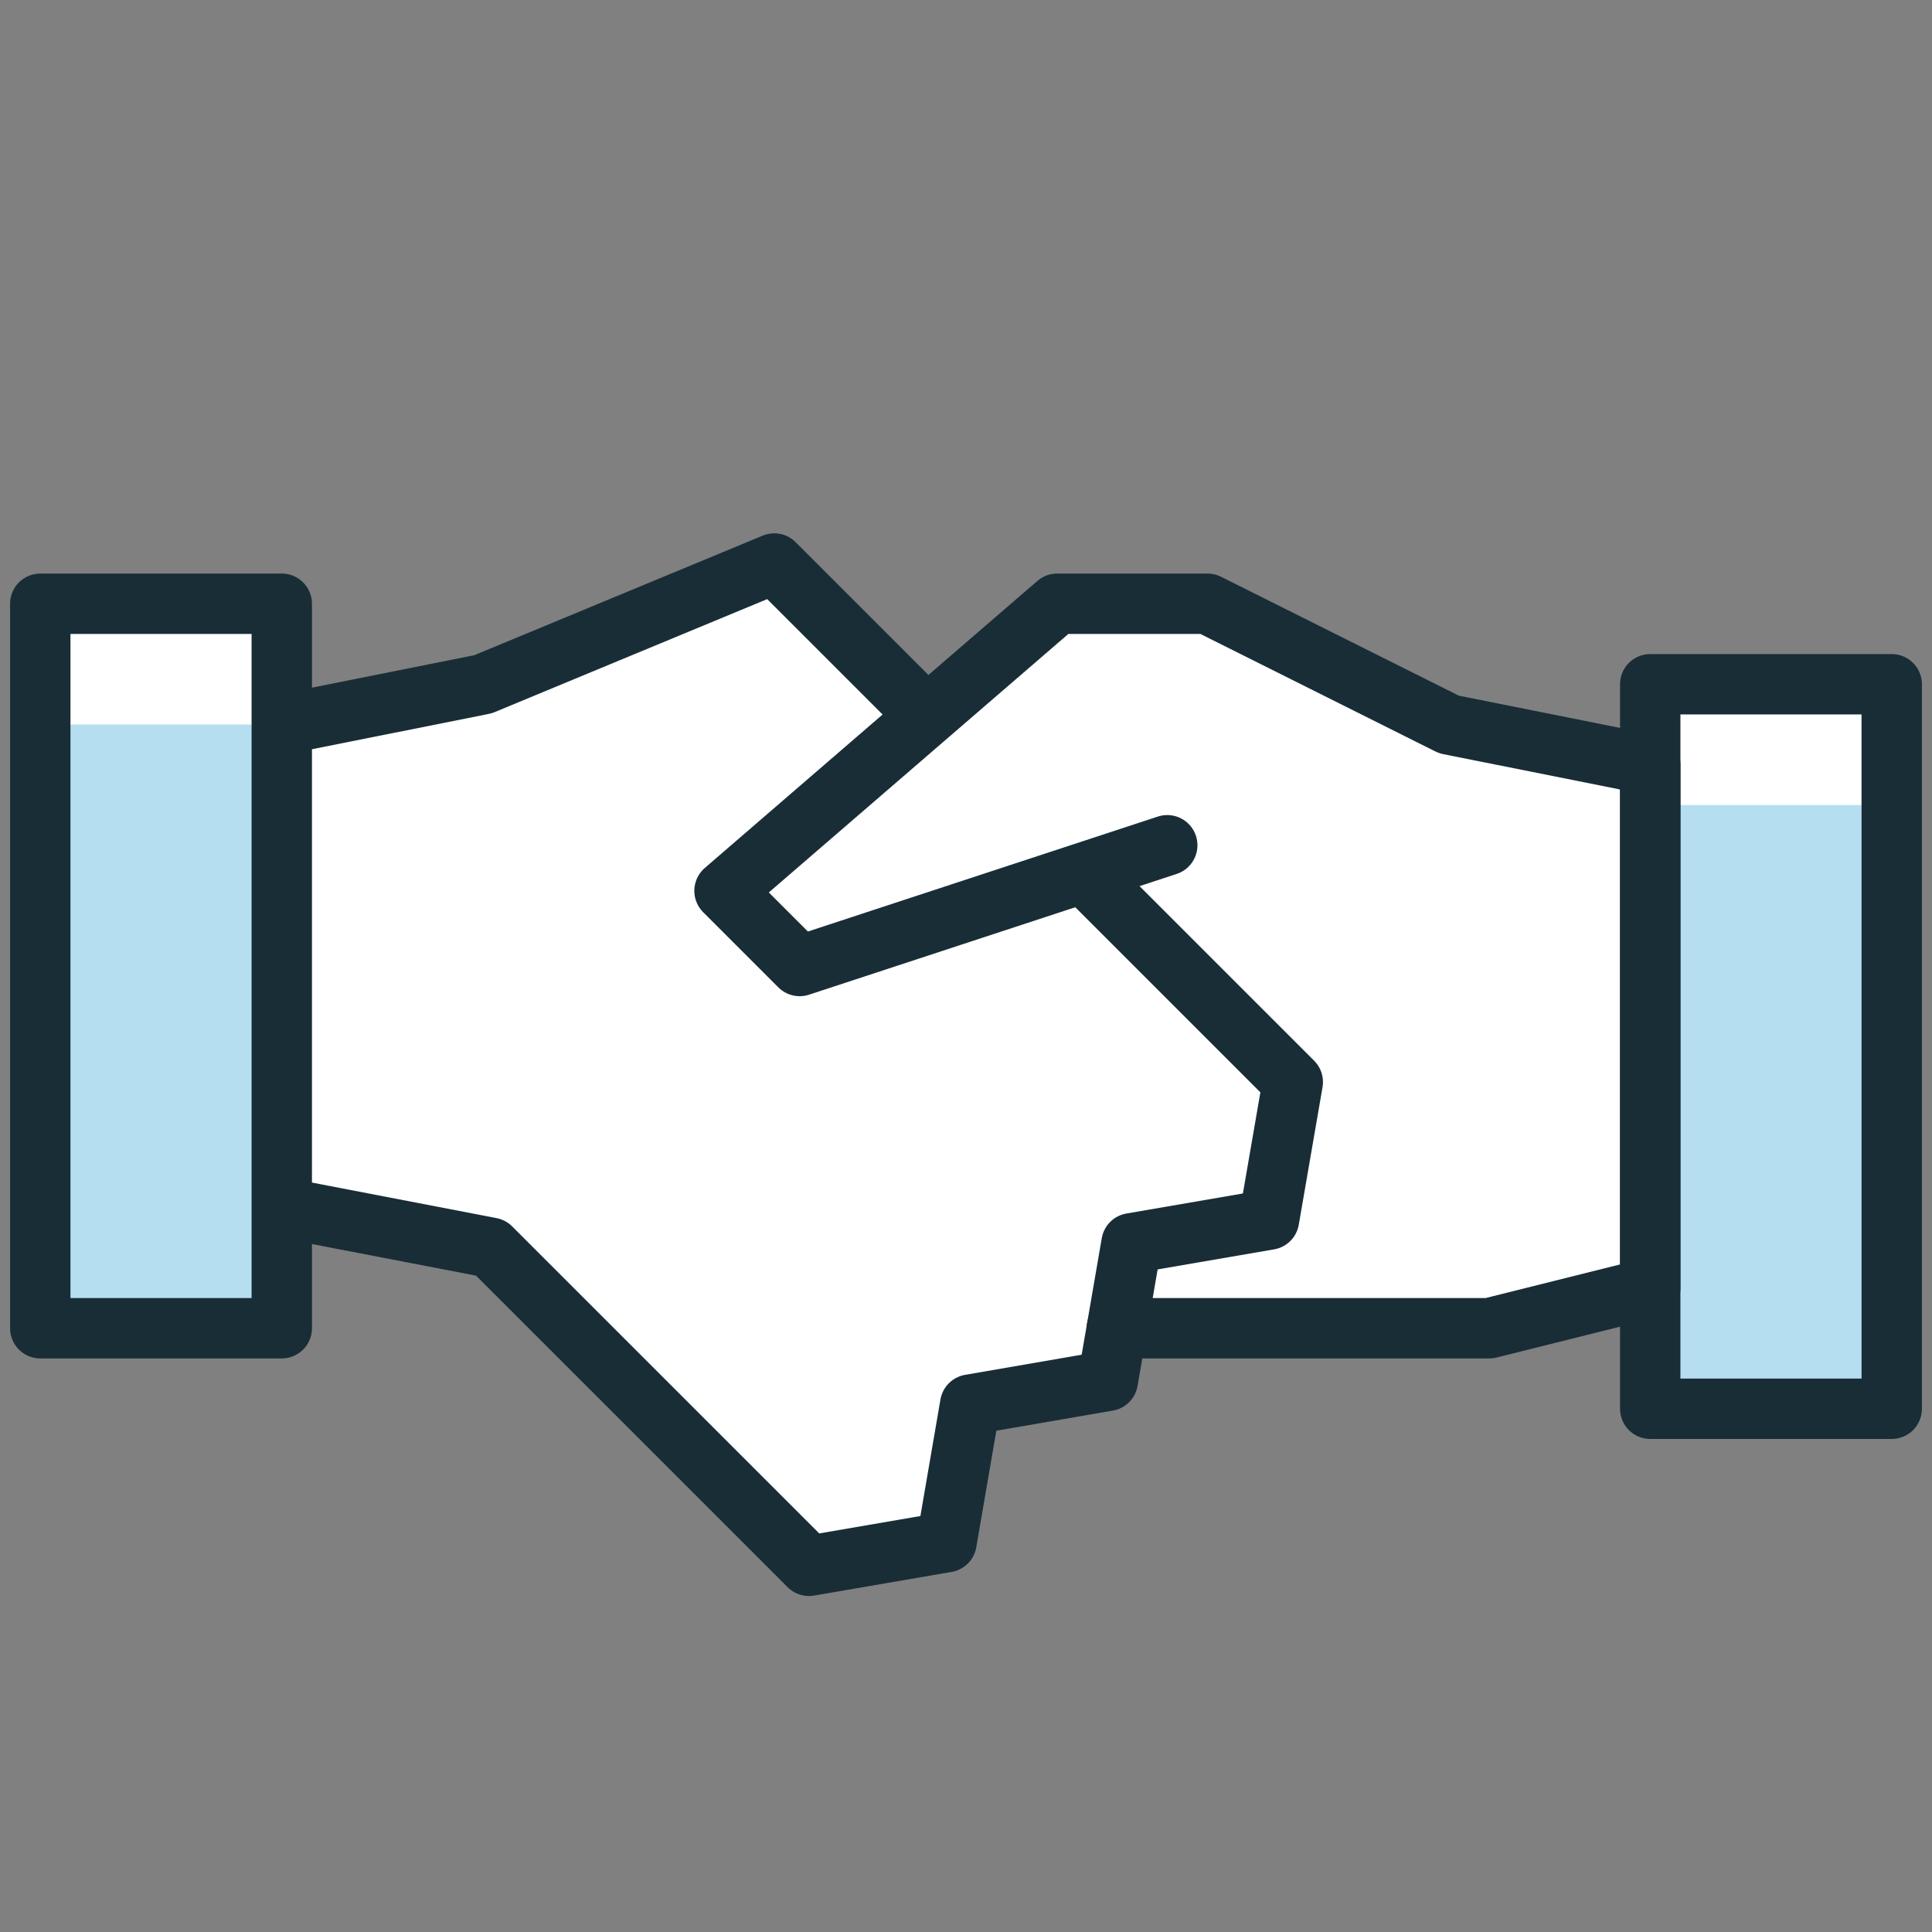
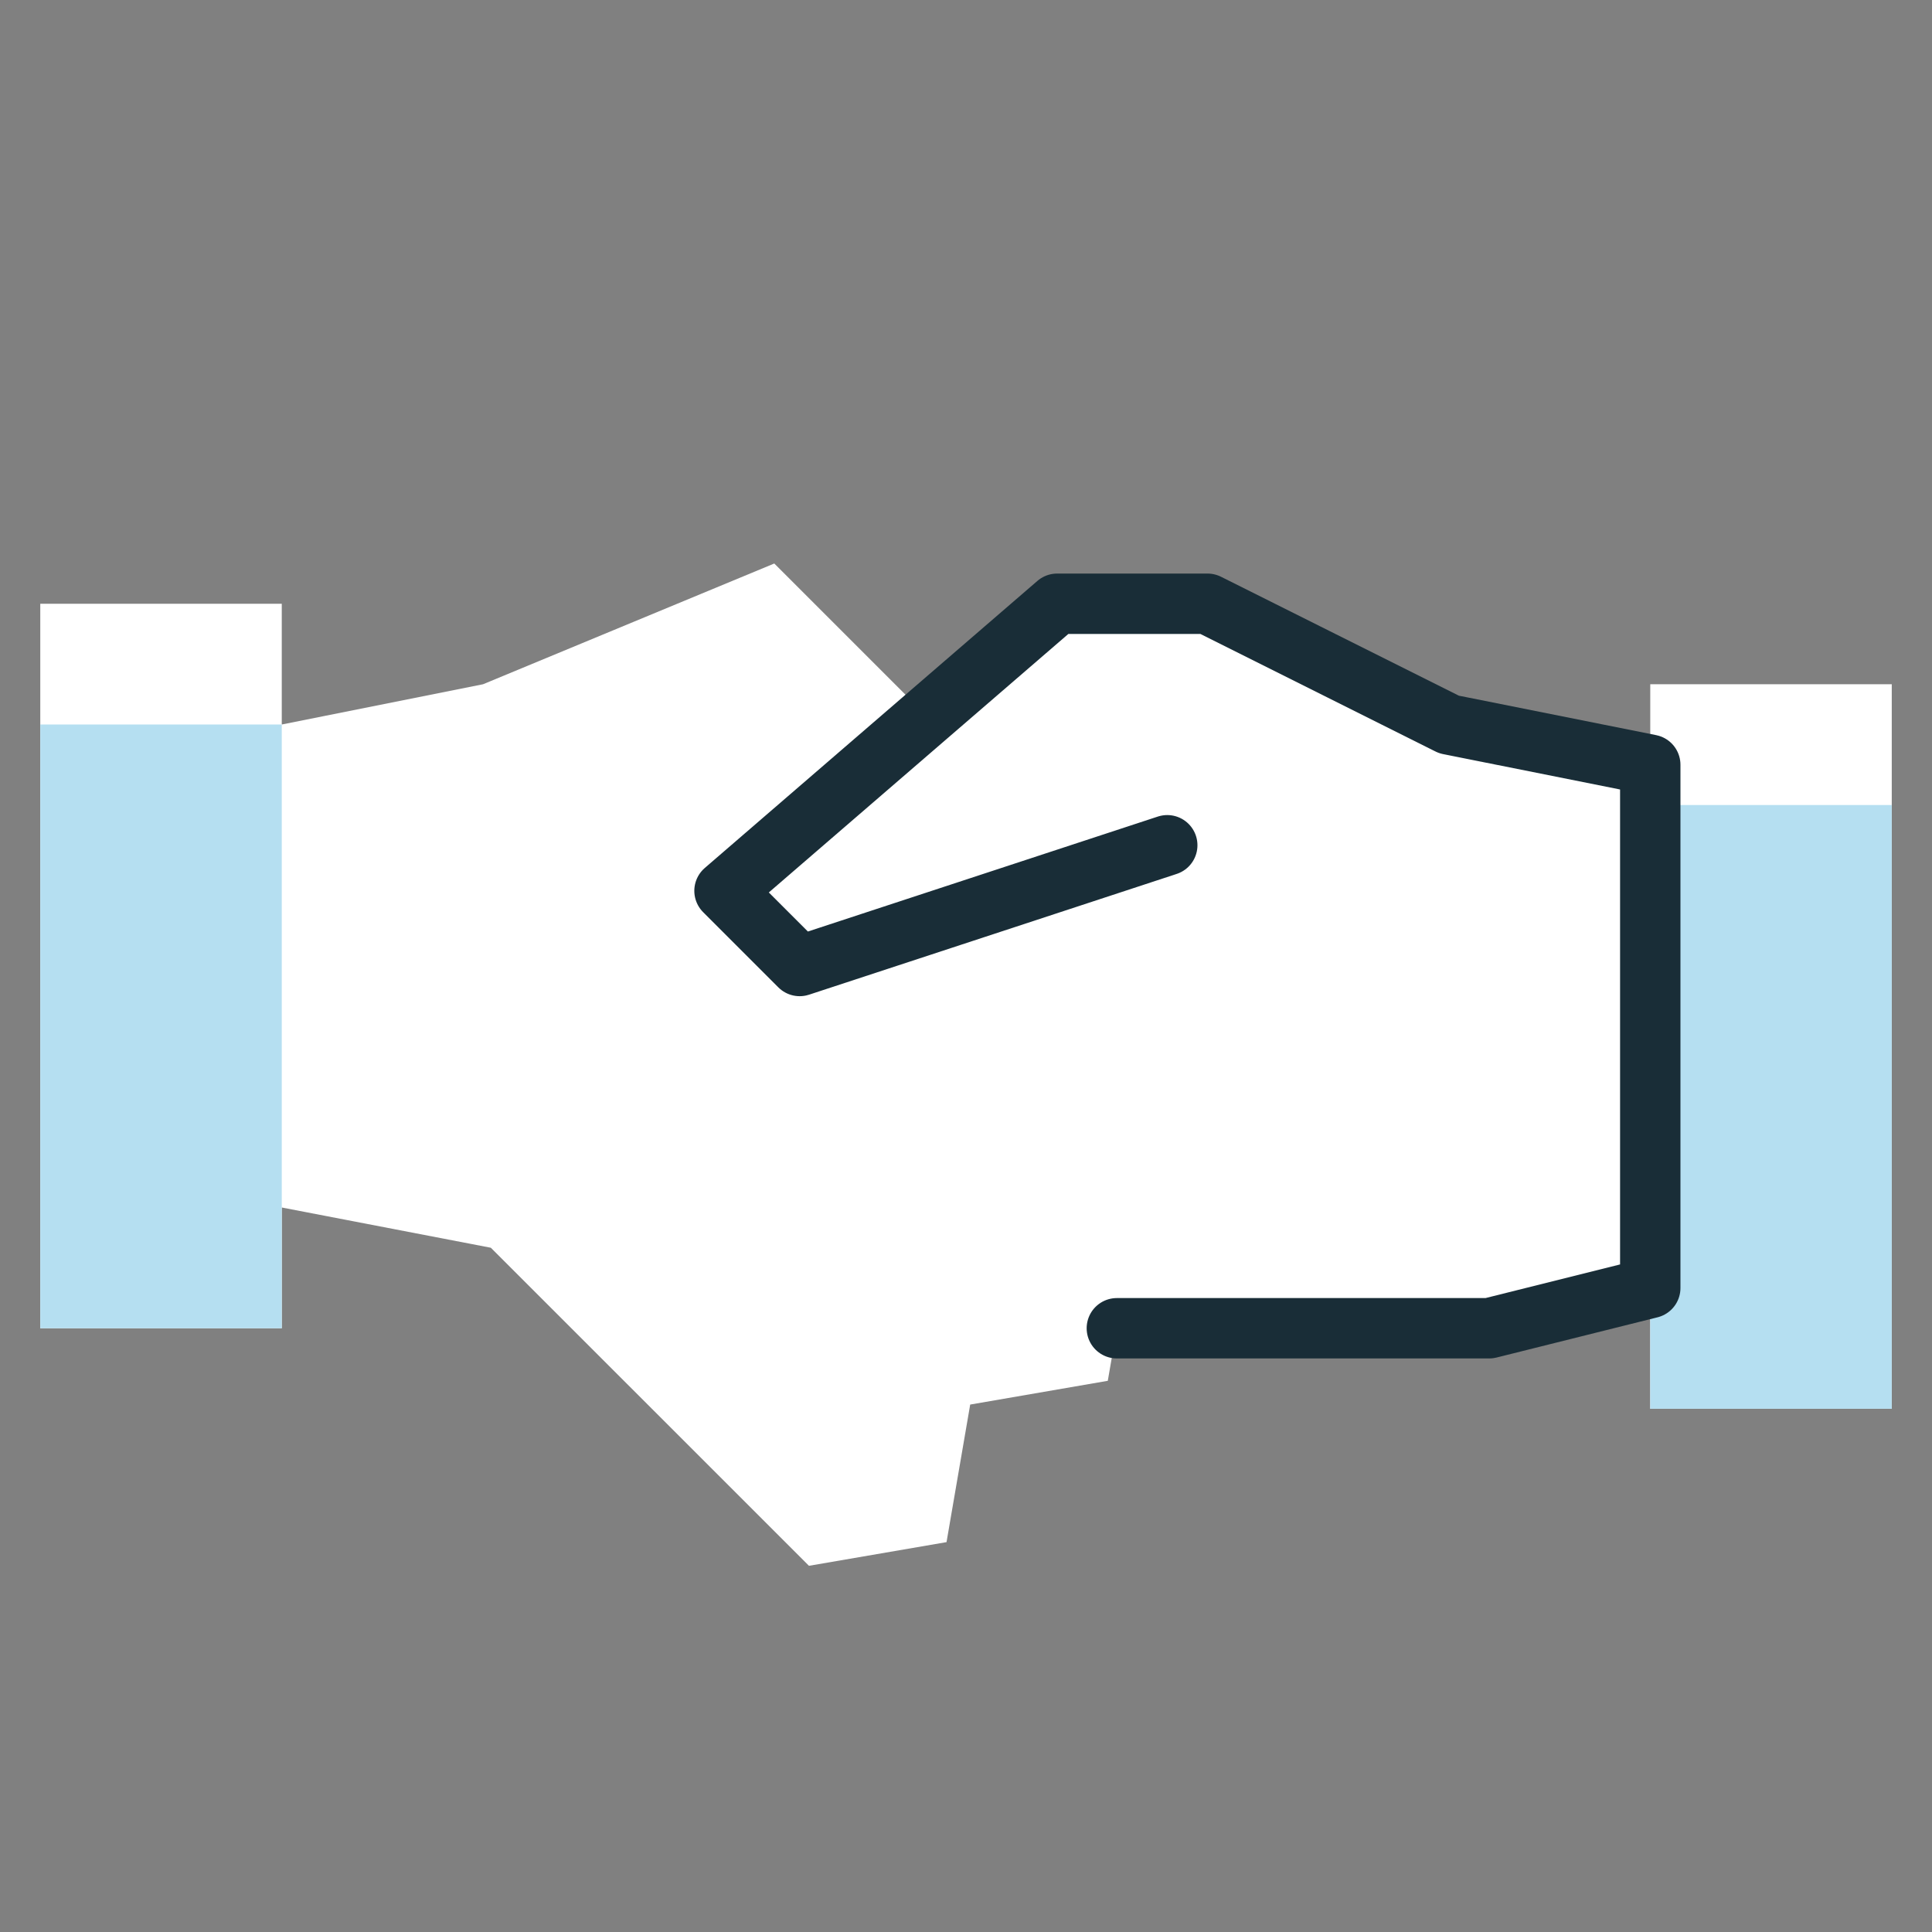
<svg xmlns="http://www.w3.org/2000/svg" width="64" height="64" fill="none">
  <rect width="100%" height="100%" fill="#808080" stroke="none" />
  <path d="M36.998 44l-.301 1.741-4.558.787-.784 4.557-4.557.784-10.539-10.536L9.334 40v4h-8V20h8v4l6.667-1.333 9.648-4 5.056 5.056L35.019 20h4.982l8 4 6.666 1.333v-2.666h8v24h-8v-4L49.334 44H36.998z" fill="#fff" />
  <path d="M62.666 26.667h-8v20h8v-20zM9.334 24h-8v20h8V24z" fill="#B5DFF1" />
  <path d="M38.667 28L26.49 32 24 29.51 35.019 20H40l8 4 6.667 1.333v17.334L49.333 44H36.997" stroke="#192D37" stroke-width="2" stroke-linecap="round" stroke-linejoin="round" />
-   <path d="M9.334 40l6.925 1.333L26.798 51.87l4.557-.784.784-4.557 4.558-.787.786-4.557 4.555-.784.787-4.557-6.931-6.93M30.705 23.723l-5.056-5.056-9.648 4L9.334 24M9.334 20h-8v24h8V20zM62.666 22.667h-8v24h8v-24z" stroke="#192D37" stroke-width="2" stroke-linejoin="round" />
</svg>